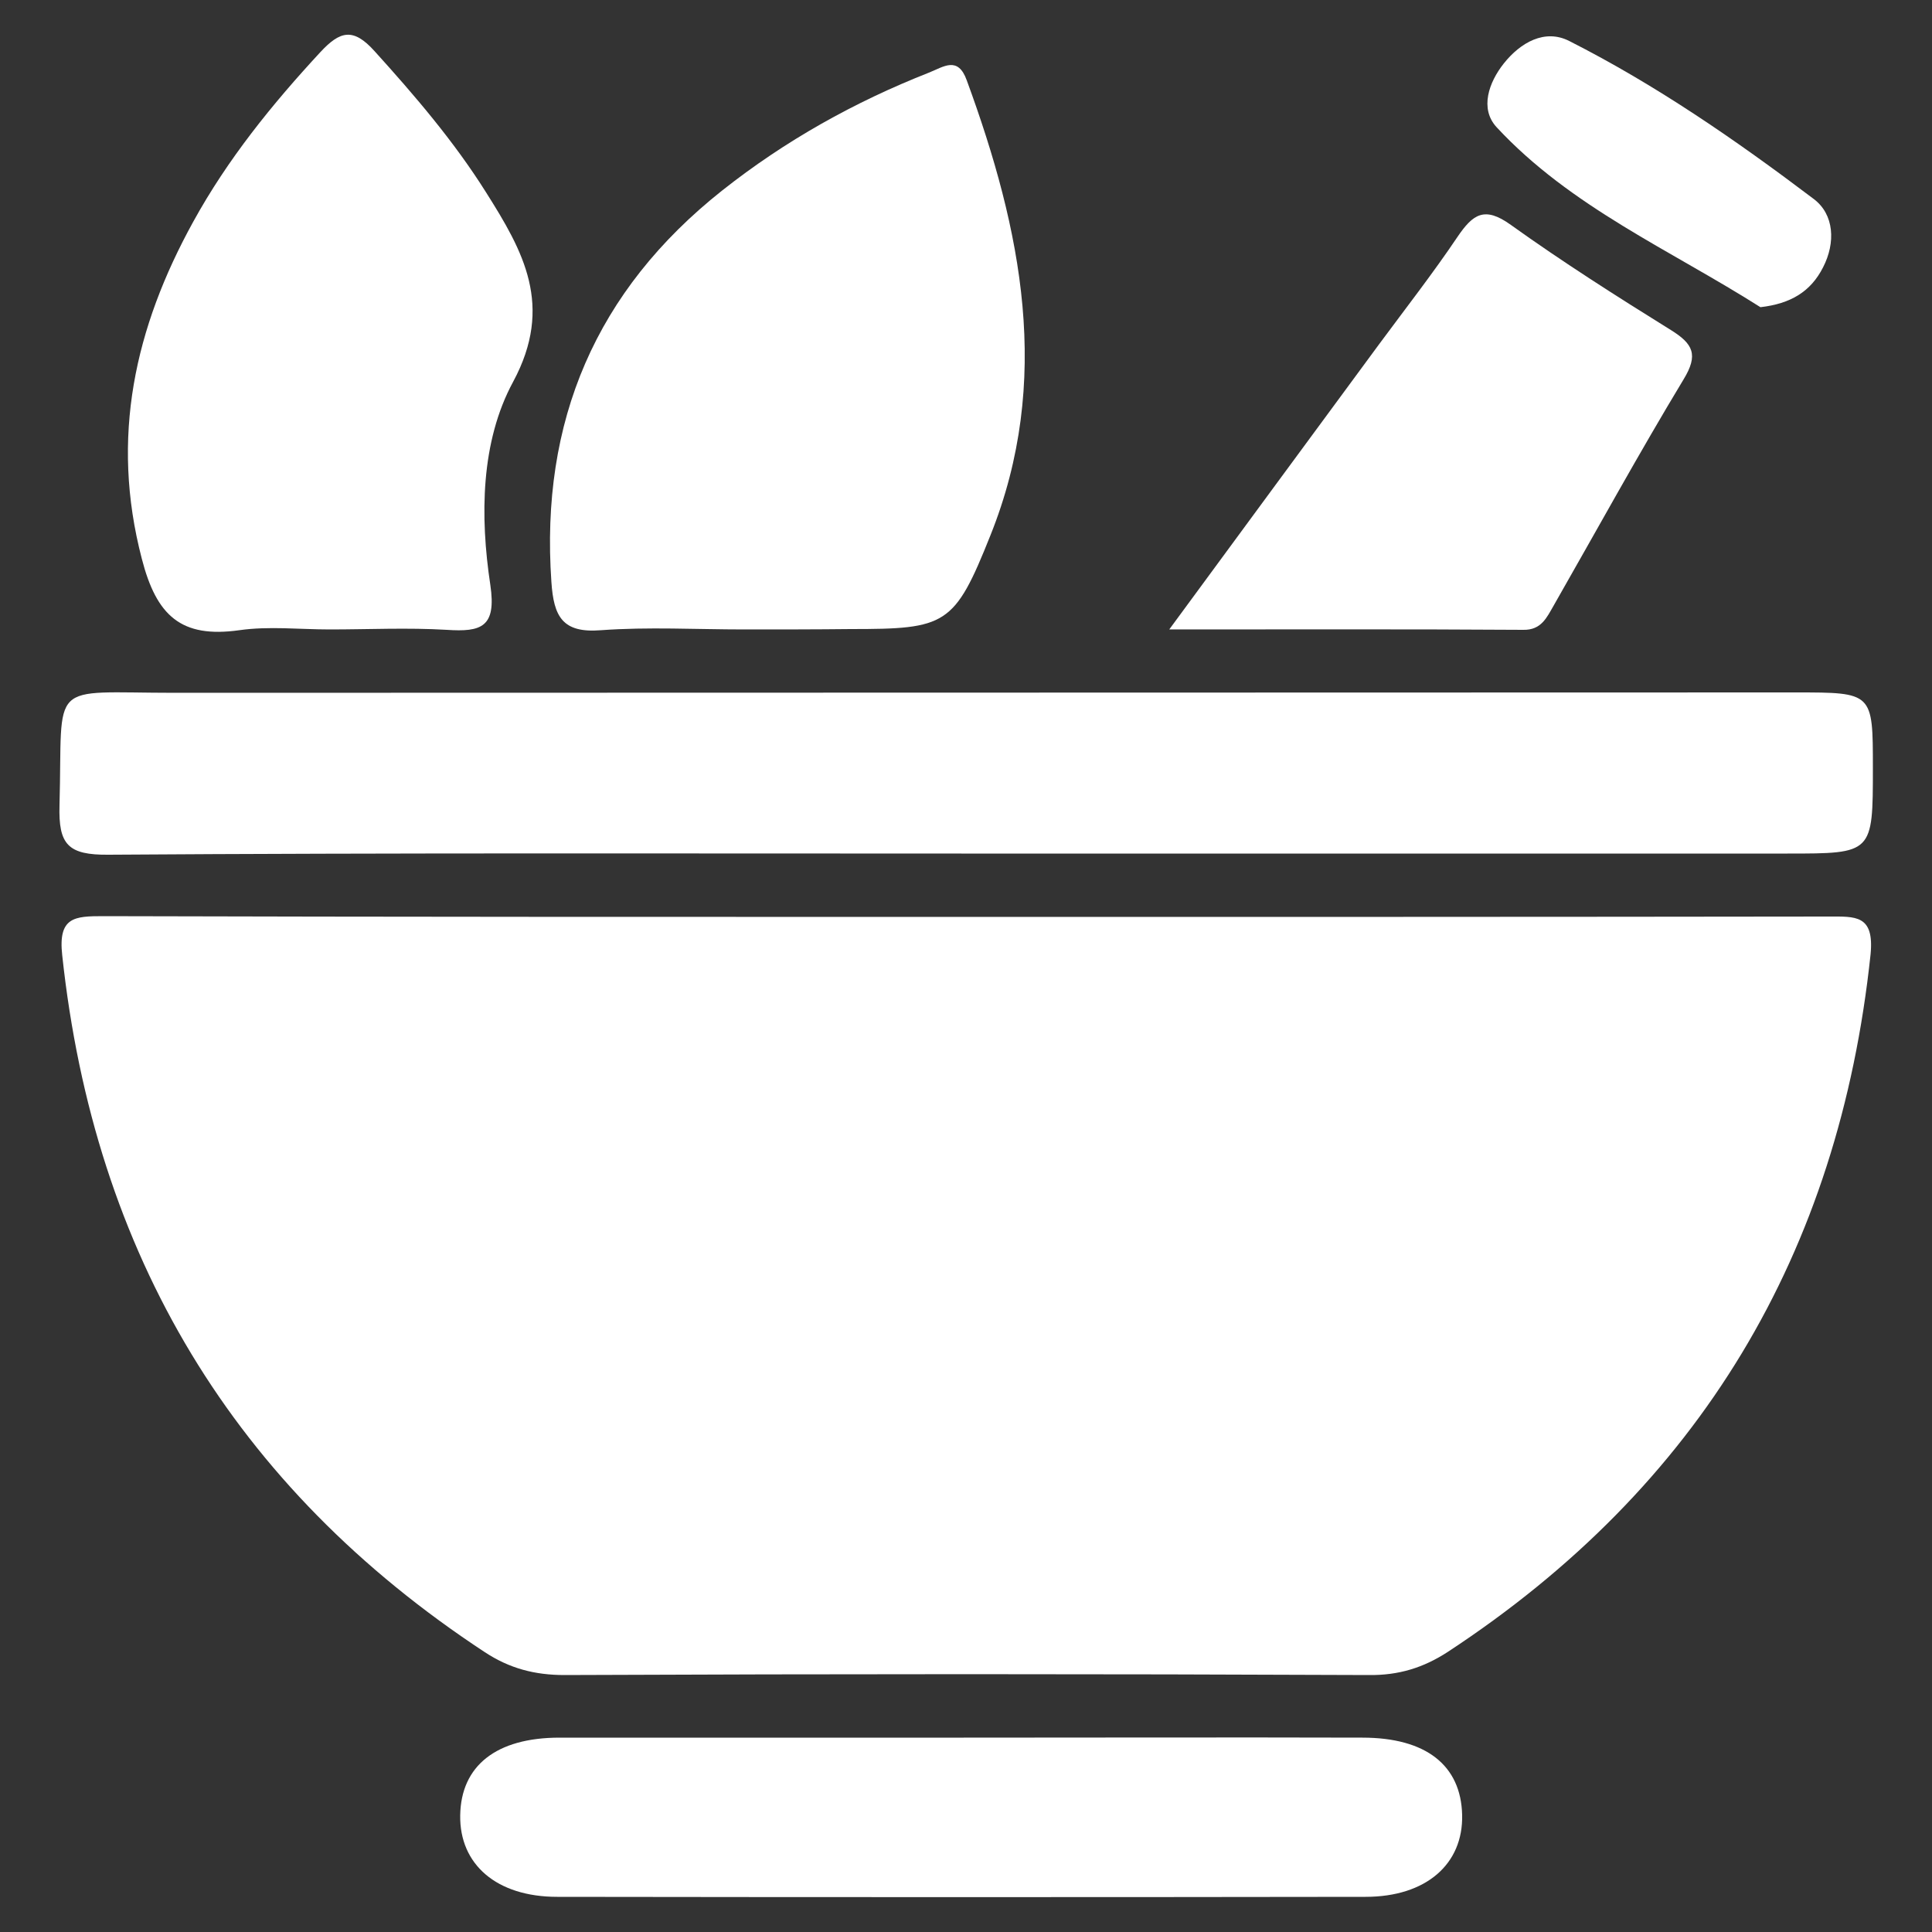
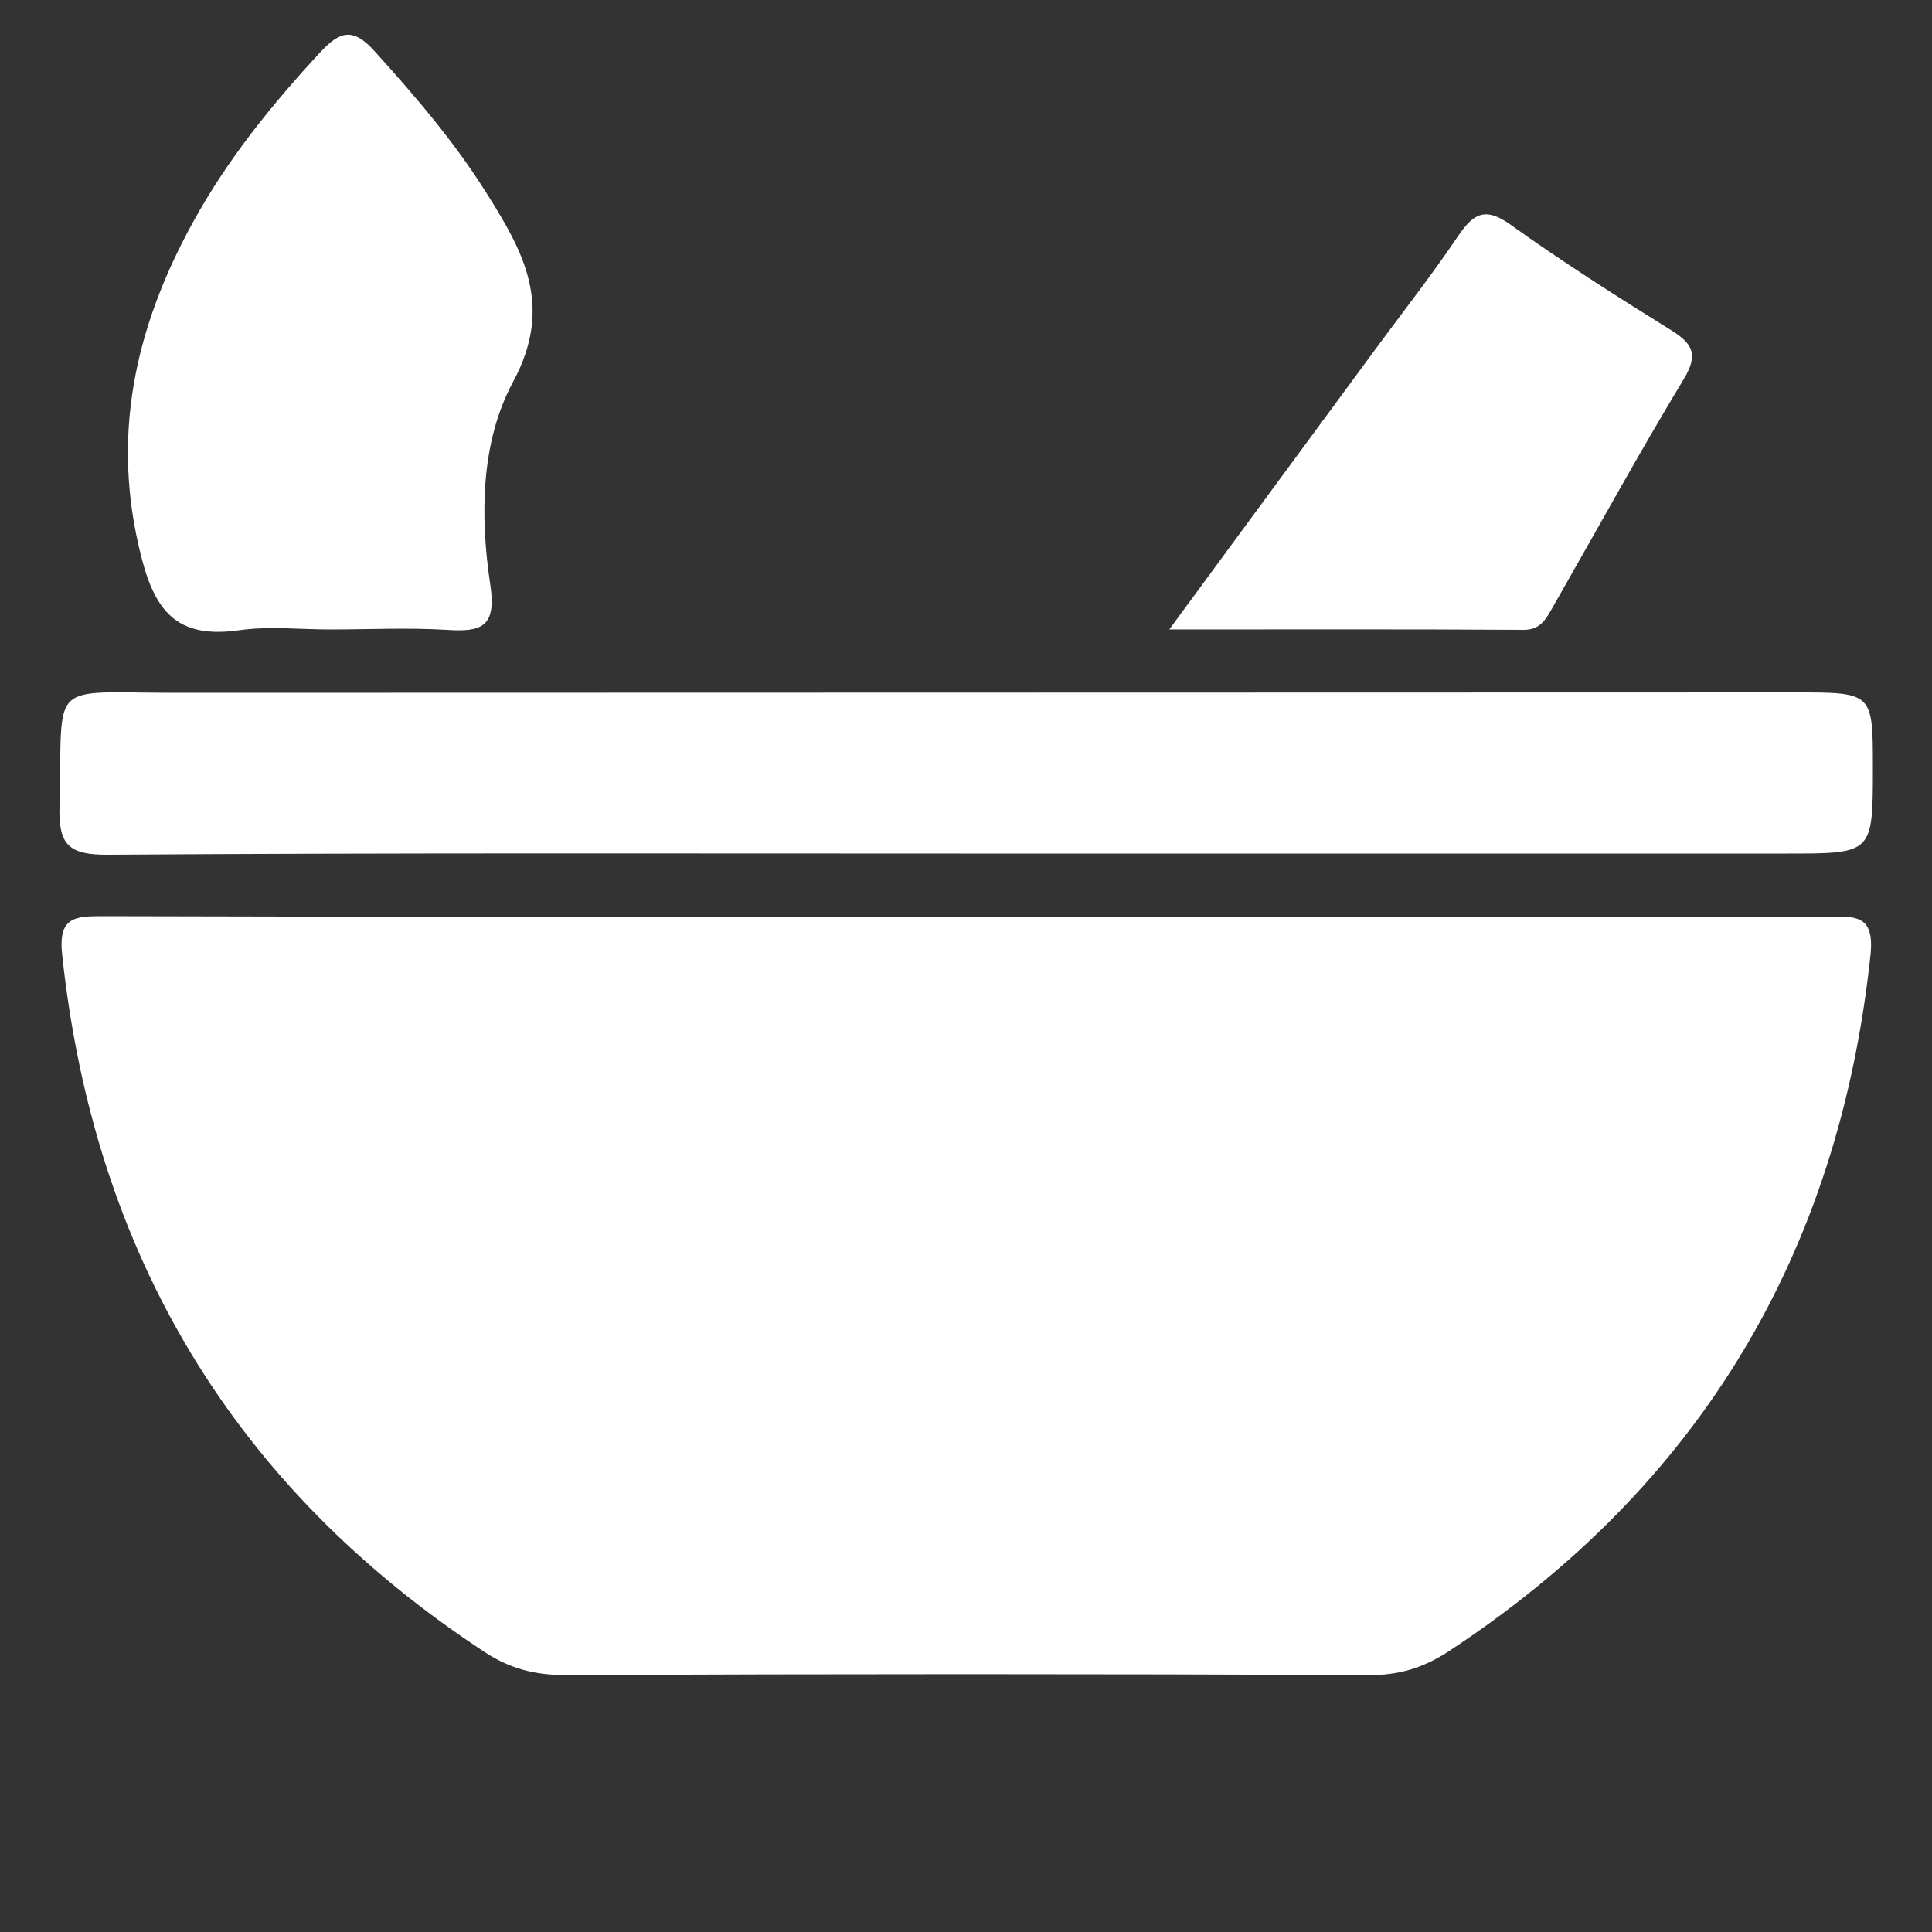
<svg xmlns="http://www.w3.org/2000/svg" version="1.1" id="Layer_1" x="0px" y="0px" viewBox="0 0 500 500" style="enable-background:new 0 0 500 500;" xml:space="preserve">
  <rect x="0" y="0" width="500" height="500" fill="#333333" stroke="none" />
  <style type="text/css">
	.st0{fill:#FFFFFF;}
</style>
  <g>
    <path class="st0" d="M250,237.3c74.4,0,148.8,0,223.2-0.1c7,0,11.9-0.5,10.9,9.8c-8.2,77.4-44.2,137.7-109.4,180.5   c-6.3,4.1-12.7,6.1-20.5,6c-69.4-0.3-138.7-0.3-208.1,0c-7.7,0-14.2-1.7-20.6-5.9C60.5,384.9,24.4,324.6,16.1,247.2   c-1.1-9.9,3.2-10.1,10.6-10.1C101.2,237.3,175.6,237.3,250,237.3z" />
    <path class="st0" d="M248.8,220.9c-73.6,0-147.2-0.2-220.7,0.3c-10.5,0.1-13-2.6-12.7-12.8c0.9-32.8-3.5-29.1,29.9-29.1   c139.8,0,279.6-0.1,419.4-0.1c20,0,20,0,20,19.5c0,22.2,0,22.2-22.1,22.2C391.3,220.9,320,220.9,248.8,220.9z" />
-     <path class="st0" d="M192.6,162.9c-12.4,0-24.8-0.7-37.1,0.2c-10,0.8-12.2-3.6-12.8-12.5c-2.9-41.6,11.5-75.4,44.2-101.3   c16.3-12.9,34.2-22.9,53.5-30.5c3.8-1.5,7.5-4.4,9.8,2c14.2,38.7,22.2,77.7,6.1,117.8c-9.3,23.3-11.4,24.2-36.2,24.2   C211,162.9,201.8,162.9,192.6,162.9z" />
    <path class="st0" d="M85.3,162.9c-7.8,0-15.7-0.9-23.4,0.2c-15,2.1-21.4-3.7-25.2-18.5c-8.2-31.4-1.8-59.8,13.3-87.2   C58.9,41.2,70.4,27,82.9,13.5c5.1-5.5,8.5-6.4,14-0.3c10.5,11.6,20.6,23.4,28.9,36.6c9.6,15.2,17.6,29.3,7,49   c-8.4,15.5-8.6,34.8-5.9,52.6c1.6,10.9-2.3,12.2-11.3,11.6C105.5,162.4,95.4,162.9,85.3,162.9z" />
-     <path class="st0" d="M249.4,449.7c34.4,0,68.8-0.1,103.2,0c16.5,0,25.5,7.2,25.8,20c0.3,12.7-9.3,21.2-25,21.2   c-69.7,0.1-139.5,0.1-209.2,0c-15.7,0-25.3-8.4-25.1-21.1c0.2-12.8,9.3-20.1,25.7-20.1C179.6,449.7,214.5,449.7,249.4,449.7z" />
    <path class="st0" d="M302.6,162.9c19.1-26,36.7-49.9,54.3-73.8c6.8-9.2,13.9-18.3,20.3-27.8c4-5.9,7-8,13.8-3.1   c13.4,9.6,27.4,18.5,41.4,27.2c5.8,3.6,7.2,6.4,3.3,12.8c-11.6,19.2-22.4,38.9-33.6,58.5c-1.8,3.1-3.2,6.4-7.9,6.3   C364.5,162.8,334.8,162.9,302.6,162.9z" />
-     <path class="st0" d="M455.6,79.5c-23.3-14.8-49.1-25.9-68.3-46.6c-4.4-4.8-2-11.6,1.9-16.5c4.3-5.4,10.6-9,16.9-5.8   c22.5,11.4,43.2,25.7,63.3,40.9c5.3,4,5.7,11.3,2.4,17.7C468.6,75.5,463.4,78.6,455.6,79.5z" />
  </g>
</svg>